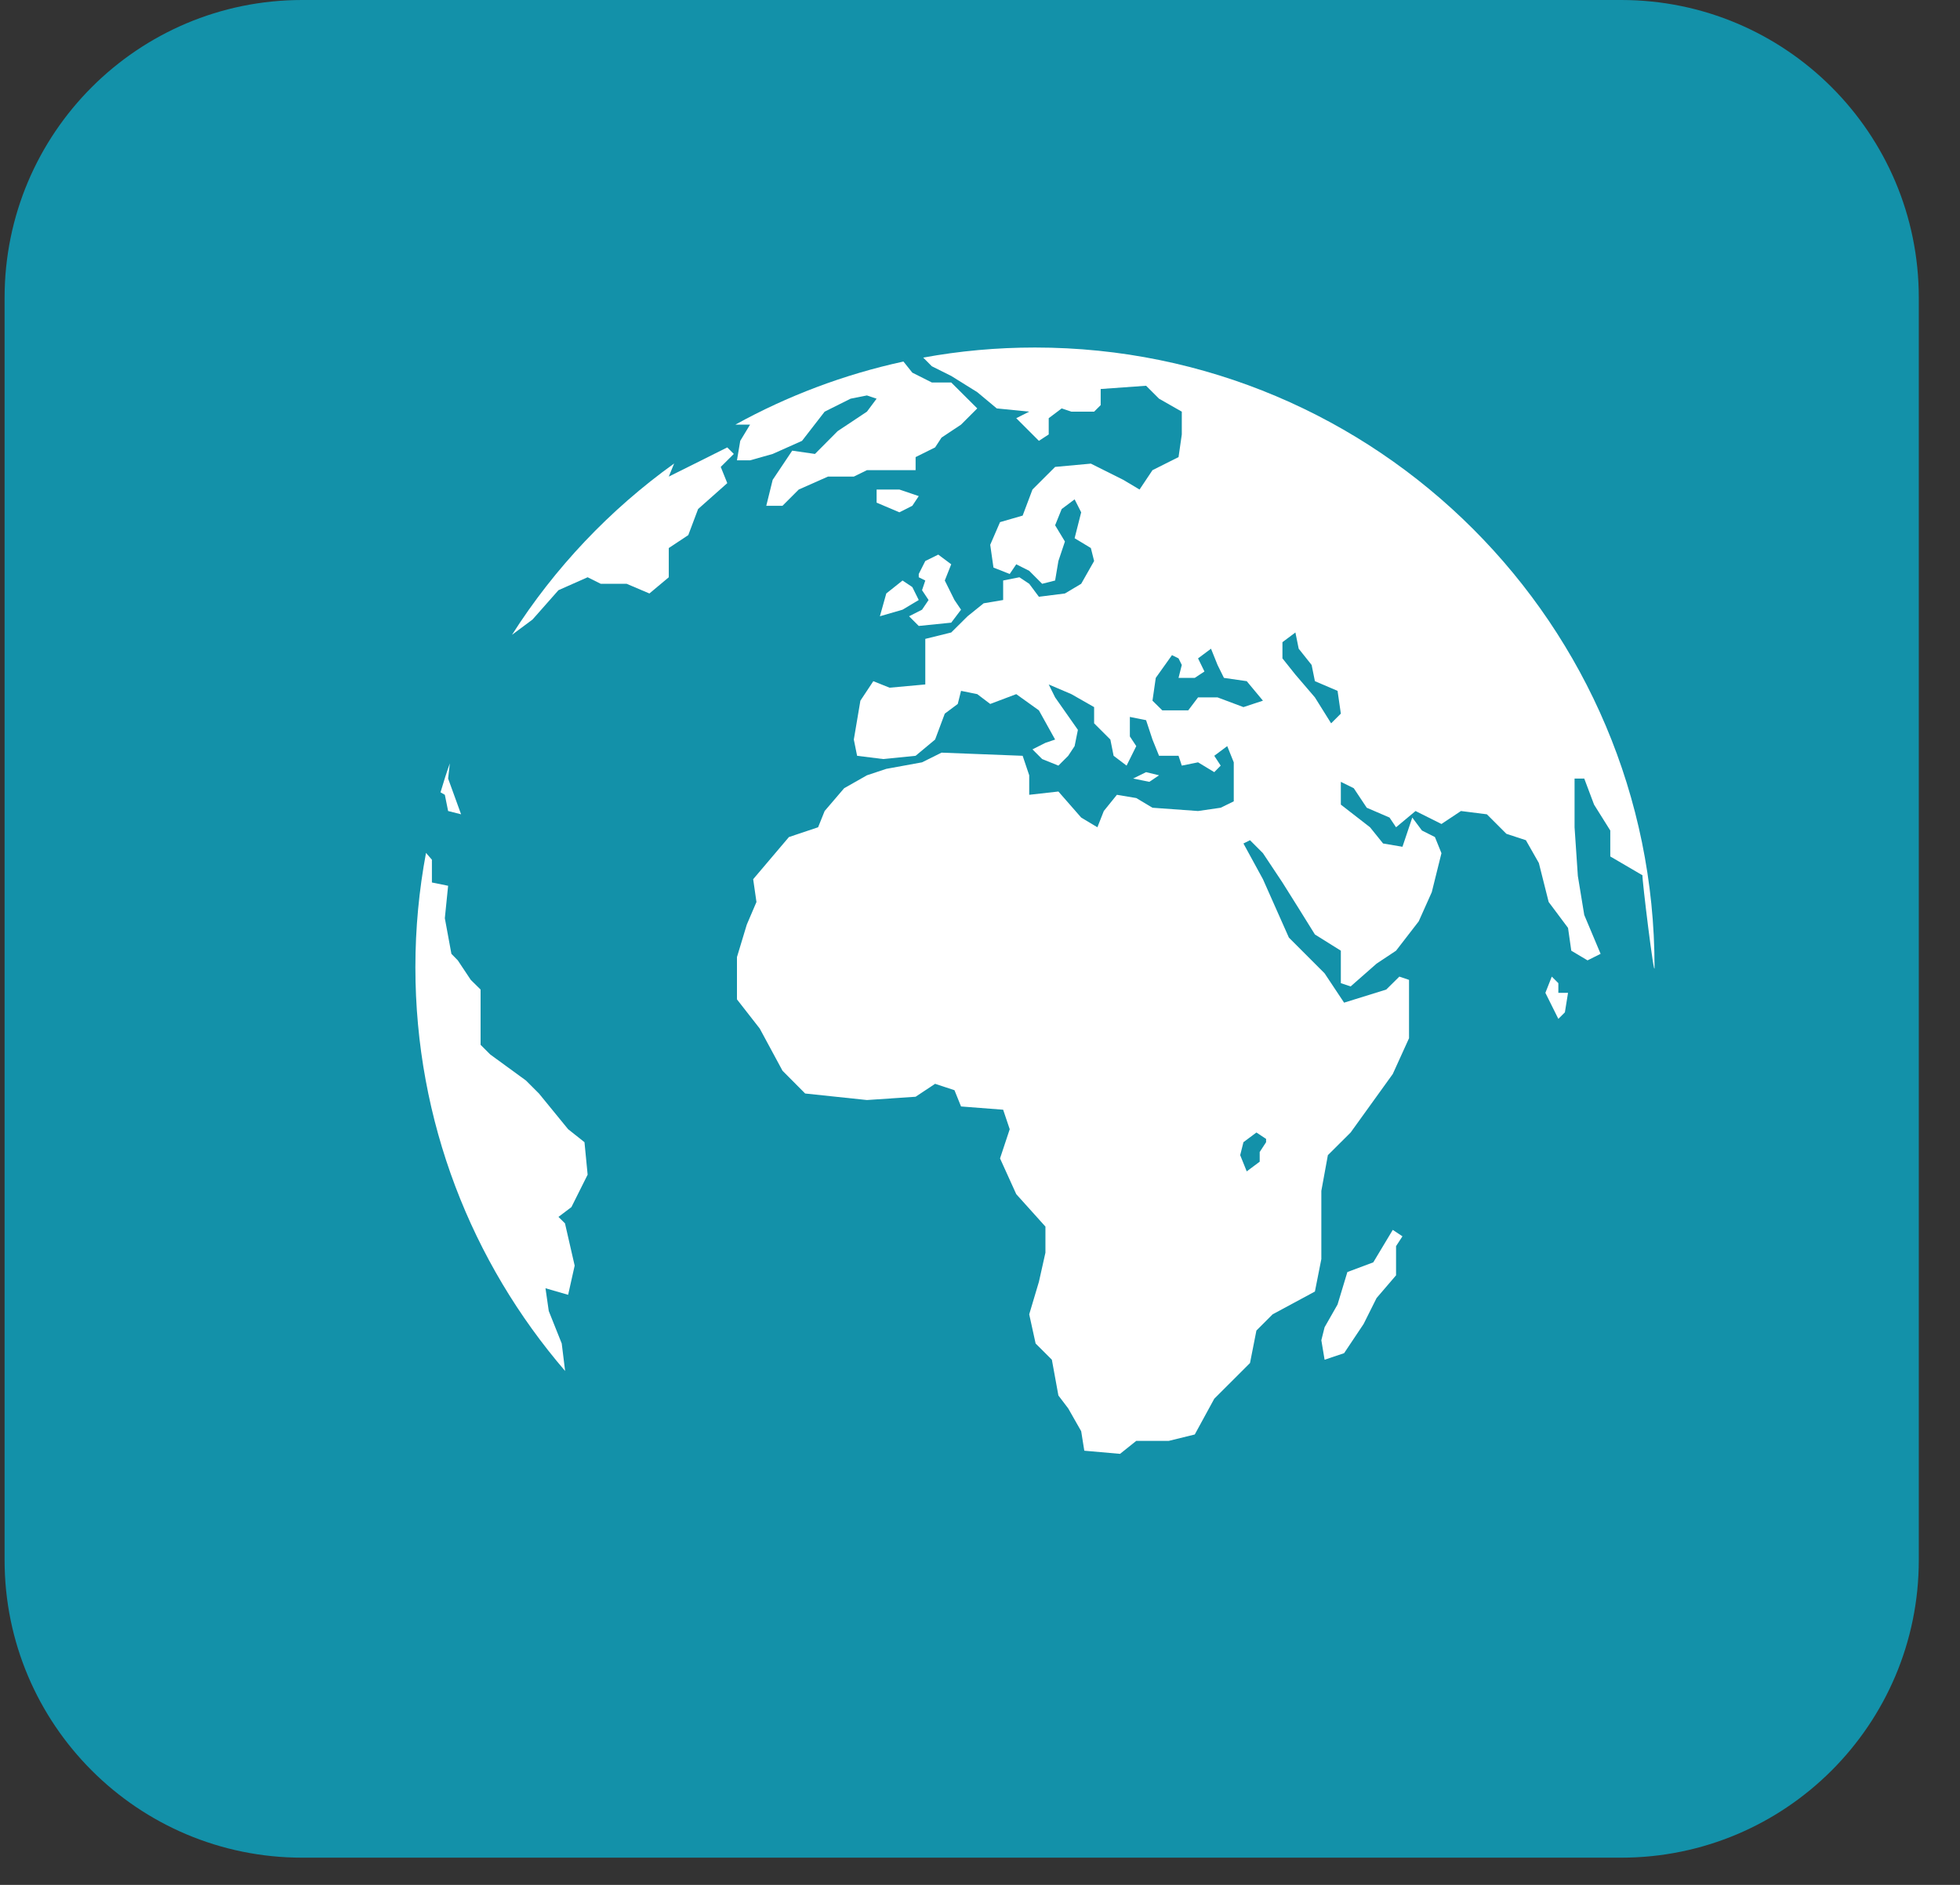
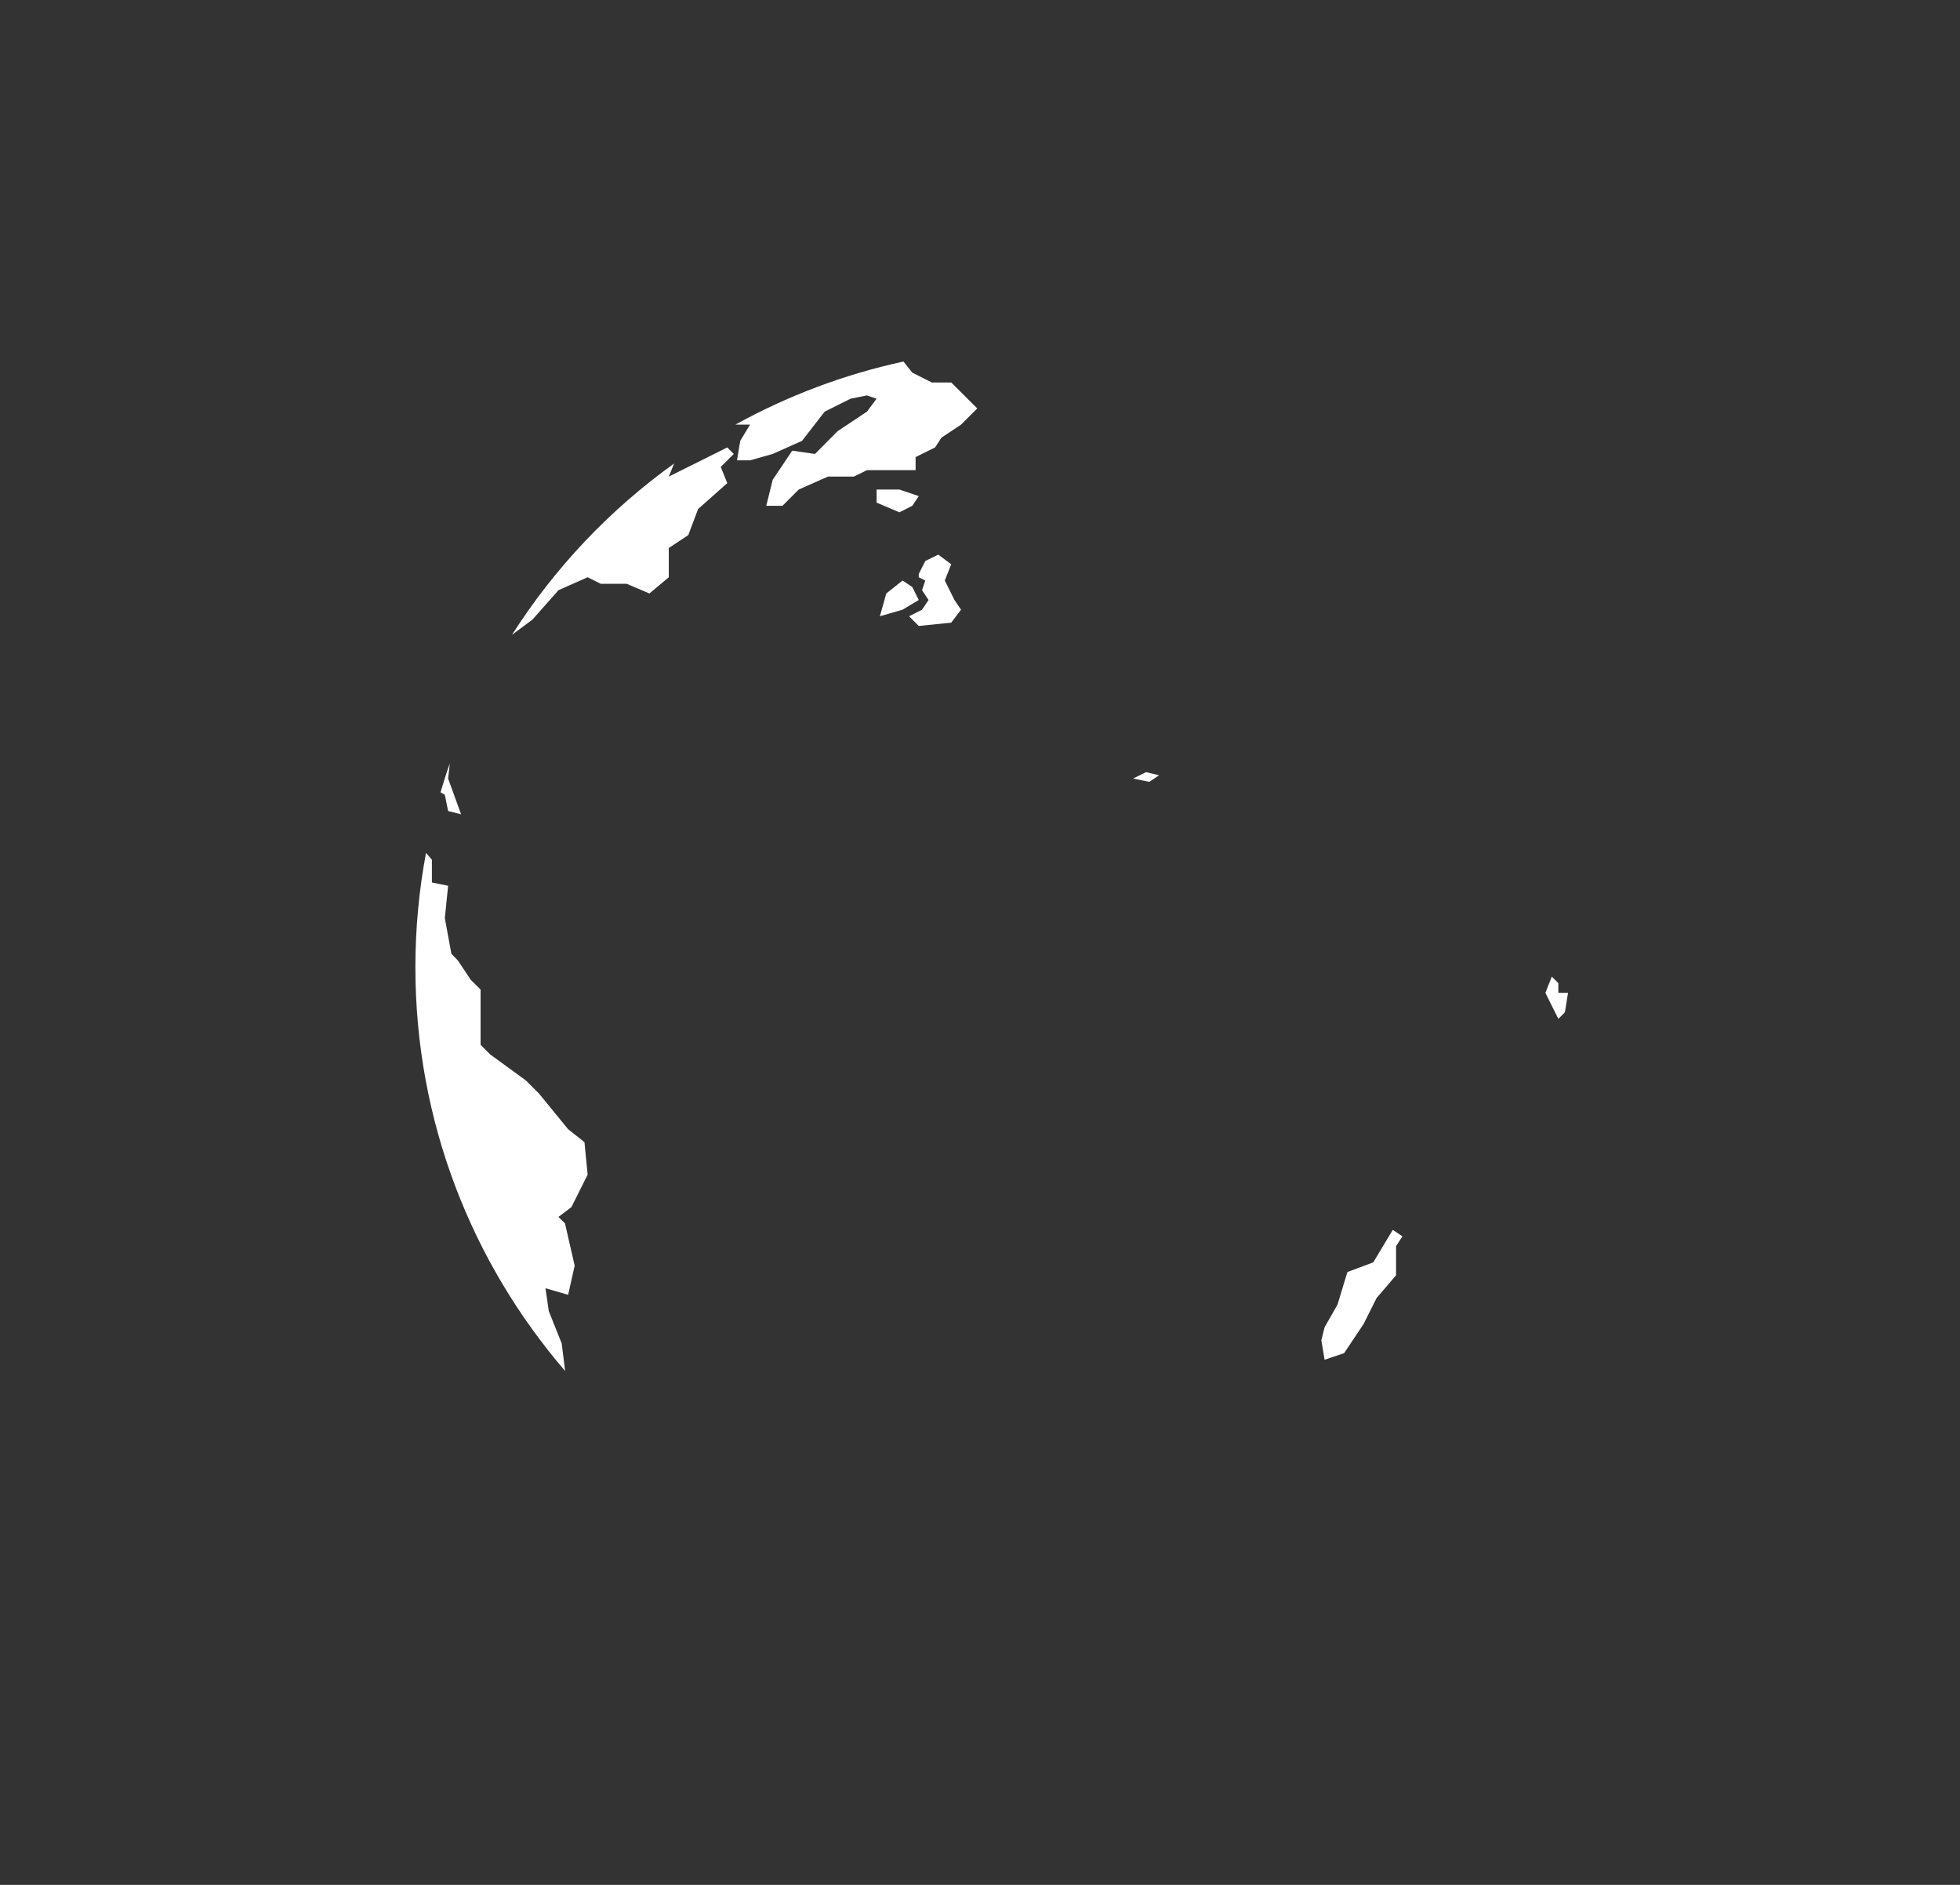
<svg xmlns="http://www.w3.org/2000/svg" width="78" zoomAndPan="magnify" viewBox="0 0 58.5 56.25" height="75" preserveAspectRatio="xMidYMid meet" version="1.2">
  <rect x="0" y="0" width="58.5" height="56.25" fill="#333333" stroke="none" />
  <defs>
    <clipPath id="7e691daff5">
      <path d="M 0.137 0 L 57.309 0 L 57.309 55.438 L 0.137 55.438 Z M 0.137 0 " />
    </clipPath>
    <clipPath id="a5c9387fb4">
-       <path d="M 9.02 0 L 48.387 0 C 53.293 0 57.27 3.977 57.27 8.883 L 57.27 46.559 C 57.27 51.461 53.293 55.438 48.387 55.438 L 9.02 55.438 C 4.113 55.438 0.137 51.461 0.137 46.559 L 0.137 8.883 C 0.137 3.977 4.113 0 9.02 0 Z M 9.02 0 " />
-     </clipPath>
+       </clipPath>
    <clipPath id="69f23b9b1c">
      <path d="M 12.398 25 L 18 25 L 18 41 L 12.398 41 Z M 12.398 25 " />
    </clipPath>
    <clipPath id="1ab54cb998">
      <path d="M 21 10.367 L 30 10.367 L 30 16 L 21 16 Z M 21 10.367 " />
    </clipPath>
    <clipPath id="f44fc25768">
      <path d="M 21 10.367 L 49.402 10.367 L 49.402 43.672 L 21 43.672 Z M 21 10.367 " />
    </clipPath>
  </defs>
  <g id="694f509213">
    <g clip-rule="nonzero" clip-path="url(#7e691daff5)">
      <g clip-rule="nonzero" clip-path="url(#a5c9387fb4)">
        <path style=" stroke:none;fill-rule:nonzero;fill:#1391a9;fill-opacity:1;" d="M 0.137 0 L 57.309 0 L 57.309 55.438 L 0.137 55.438 Z M 0.137 0 " />
      </g>
    </g>
    <path style=" stroke:none;fill-rule:nonzero;fill:#ffffff;fill-opacity:1;" d="M 28.391 18.582 L 28.684 18.195 L 28.488 17.906 L 28.199 17.324 L 28.391 16.84 L 28.004 16.551 L 27.617 16.742 L 27.422 17.129 L 27.422 17.227 L 27.617 17.324 L 27.52 17.613 L 27.715 17.906 L 27.52 18.195 L 27.133 18.391 L 27.422 18.68 L 28.391 18.582 " />
    <path style=" stroke:none;fill-rule:nonzero;fill:#ffffff;fill-opacity:1;" d="M 15.895 18.488 L 16.668 17.613 L 17.539 17.227 L 17.93 17.422 L 18.703 17.422 L 19.383 17.711 L 19.961 17.227 L 19.961 16.355 L 20.543 15.969 L 20.836 15.191 L 21.707 14.418 L 21.512 13.934 L 21.902 13.547 L 21.707 13.352 L 20.738 13.836 L 19.961 14.223 L 20.121 13.832 C 18.199 15.211 16.555 16.945 15.281 18.945 L 15.895 18.488 " />
    <path style=" stroke:none;fill-rule:nonzero;fill:#ffffff;fill-opacity:1;" d="M 13.148 23.645 L 13.277 23.719 L 13.375 24.203 L 13.762 24.301 L 13.375 23.234 L 13.426 22.781 C 13.324 23.066 13.234 23.355 13.148 23.645 " />
    <g clip-rule="nonzero" clip-path="url(#69f23b9b1c)">
      <path style=" stroke:none;fill-rule:nonzero;fill:#ffffff;fill-opacity:1;" d="M 16.766 40.094 L 16.379 39.125 L 16.281 38.445 L 16.957 38.641 L 17.152 37.77 L 16.863 36.508 L 16.668 36.316 L 17.055 36.023 L 17.539 35.055 L 17.445 34.086 L 16.957 33.699 L 16.086 32.633 L 15.699 32.246 L 14.633 31.469 L 14.344 31.18 L 14.344 29.531 L 14.051 29.242 L 13.664 28.66 L 13.473 28.465 L 13.277 27.402 L 13.375 26.434 L 12.891 26.336 L 12.891 25.656 L 12.715 25.453 C 12.508 26.559 12.398 27.699 12.398 28.863 C 12.398 33.465 14.082 37.676 16.867 40.914 L 16.766 40.094 " />
    </g>
    <g clip-rule="nonzero" clip-path="url(#1ab54cb998)">
      <path style=" stroke:none;fill-rule:nonzero;fill:#ffffff;fill-opacity:1;" d="M 22.387 12.672 L 22.094 13.156 L 21.996 13.738 L 22.387 13.738 L 23.062 13.547 L 23.938 13.156 L 24.613 12.285 L 25.387 11.898 L 25.875 11.801 L 26.164 11.898 L 25.875 12.285 L 25 12.867 L 24.324 13.547 L 23.645 13.449 L 23.062 14.32 L 22.871 15.094 L 23.355 15.094 L 23.84 14.609 L 24.711 14.223 L 25.484 14.223 L 25.875 14.031 L 27.328 14.031 L 27.328 13.641 L 27.91 13.352 L 28.102 13.059 L 28.684 12.672 L 29.168 12.188 L 28.391 11.414 L 27.812 11.414 L 27.23 11.121 L 26.965 10.789 C 25.184 11.176 23.5 11.816 21.949 12.672 L 22.387 12.672 " />
    </g>
    <path style=" stroke:none;fill-rule:nonzero;fill:#ffffff;fill-opacity:1;" d="M 27.23 15.094 L 27.422 14.805 L 26.844 14.609 L 26.164 14.609 L 26.164 15 L 26.844 15.289 L 27.23 15.094 " />
    <path style=" stroke:none;fill-rule:nonzero;fill:#ffffff;fill-opacity:1;" d="M 27.422 17.906 L 27.23 17.52 L 26.938 17.324 L 26.453 17.711 L 26.262 18.391 L 26.938 18.195 L 27.422 17.906 " />
    <path style=" stroke:none;fill-rule:nonzero;fill:#ffffff;fill-opacity:1;" d="M 34.594 23.137 L 34.207 23.043 L 33.82 23.234 L 34.305 23.332 L 34.594 23.137 " />
    <path style=" stroke:none;fill-rule:nonzero;fill:#ffffff;fill-opacity:1;" d="M 46.316 29.145 L 46.125 29.629 L 46.512 30.406 L 46.707 30.211 L 46.801 29.629 L 46.512 29.629 L 46.512 29.34 L 46.316 29.145 " />
    <path style=" stroke:none;fill-rule:nonzero;fill:#ffffff;fill-opacity:1;" d="M 40.699 39.512 L 41.086 38.738 L 41.668 38.059 L 41.668 37.188 L 41.859 36.895 L 41.57 36.703 L 40.988 37.672 L 40.215 37.961 L 39.922 38.93 L 39.535 39.609 L 39.438 39.996 L 39.535 40.578 L 40.117 40.383 L 40.699 39.512 " />
    <g clip-rule="nonzero" clip-path="url(#f44fc25768)">
-       <path style=" stroke:none;fill-rule:nonzero;fill:#ffffff;fill-opacity:1;" d="M 39.73 21.586 L 39.246 20.812 L 38.664 20.133 L 38.277 19.648 L 38.277 19.164 L 38.664 18.875 L 38.762 19.359 L 39.148 19.844 L 39.246 20.328 L 39.922 20.617 L 40.02 21.297 Z M 37.113 21.102 L 36.34 20.812 L 35.758 20.812 L 35.465 21.199 L 34.691 21.199 L 34.398 20.91 L 34.496 20.23 L 34.98 19.551 L 35.176 19.648 L 35.273 19.844 L 35.176 20.23 L 35.66 20.23 L 35.949 20.039 L 35.758 19.648 L 36.145 19.359 L 36.34 19.844 L 36.531 20.23 L 37.211 20.328 L 37.695 20.91 Z M 37.5 33.797 L 37.789 33.988 L 37.789 34.086 L 37.598 34.379 L 37.598 34.668 L 37.211 34.957 L 37.016 34.473 L 37.113 34.086 Z M 30.891 10.371 C 29.754 10.371 28.637 10.473 27.555 10.672 L 27.812 10.93 L 28.391 11.219 L 29.168 11.703 L 29.75 12.188 L 30.719 12.285 L 30.332 12.48 L 31.008 13.156 L 31.301 12.965 L 31.301 12.48 L 31.688 12.188 L 31.977 12.285 L 32.656 12.285 L 32.852 12.09 L 32.852 11.609 L 34.207 11.512 L 34.594 11.898 L 35.273 12.285 L 35.273 12.965 L 35.176 13.641 L 34.398 14.031 L 34.012 14.609 L 33.527 14.32 L 32.559 13.836 L 31.492 13.934 L 30.816 14.609 L 30.523 15.387 L 29.848 15.582 L 29.555 16.258 L 29.652 16.938 L 30.137 17.129 L 30.332 16.84 L 30.719 17.035 L 31.105 17.422 L 31.492 17.324 L 31.59 16.742 L 31.785 16.16 L 31.492 15.676 L 31.688 15.191 L 32.074 14.902 L 32.27 15.289 L 32.074 16.062 L 32.559 16.355 L 32.656 16.742 L 32.27 17.422 L 31.785 17.711 L 31.008 17.809 L 30.719 17.422 L 30.426 17.227 L 29.941 17.324 L 29.941 17.906 L 29.359 18.004 L 28.879 18.391 L 28.391 18.875 L 27.617 19.066 L 27.617 20.426 L 26.551 20.523 L 26.066 20.328 L 25.68 20.91 L 25.484 22.07 L 25.582 22.555 L 26.359 22.652 L 27.328 22.555 L 27.91 22.07 L 28.199 21.297 L 28.586 21.008 L 28.684 20.617 L 29.168 20.715 L 29.555 21.008 L 30.332 20.715 L 31.008 21.199 L 31.492 22.07 L 31.203 22.168 L 30.816 22.363 L 31.105 22.652 L 31.59 22.848 L 31.883 22.555 L 32.074 22.266 L 32.172 21.781 L 31.492 20.812 L 31.301 20.426 L 31.977 20.715 L 32.656 21.102 L 32.656 21.586 L 33.141 22.07 L 33.238 22.555 L 33.625 22.848 L 33.914 22.266 L 33.723 21.977 L 33.723 21.395 L 34.207 21.492 L 34.398 22.07 L 34.594 22.555 L 35.176 22.555 L 35.273 22.848 L 35.758 22.75 L 36.242 23.043 L 36.434 22.848 L 36.242 22.555 L 36.629 22.266 L 36.824 22.75 L 36.824 23.914 L 36.434 24.105 L 35.758 24.203 L 34.398 24.105 L 33.914 23.816 L 33.336 23.719 L 32.945 24.203 L 32.754 24.688 L 32.27 24.398 L 31.59 23.621 L 30.719 23.719 L 30.719 23.137 L 30.523 22.555 L 28.102 22.461 L 27.52 22.75 L 26.453 22.945 L 25.875 23.137 L 25.195 23.523 L 24.613 24.203 L 24.418 24.688 L 23.547 24.98 L 22.48 26.238 L 22.578 26.918 L 22.289 27.594 L 21.996 28.562 L 21.996 29.824 L 22.676 30.695 L 23.355 31.953 L 24.031 32.633 L 25.875 32.828 L 27.328 32.73 L 27.91 32.344 L 28.488 32.535 L 28.684 33.02 L 29.941 33.117 L 30.137 33.699 L 29.848 34.57 L 30.332 35.637 L 31.203 36.605 L 31.203 37.383 L 31.008 38.254 L 30.719 39.223 L 30.91 40.094 L 31.395 40.578 L 31.59 41.645 L 31.883 42.031 L 32.27 42.711 L 32.363 43.293 L 33.43 43.387 L 33.914 43 L 34.883 43 L 35.66 42.809 L 36.242 41.742 L 37.309 40.676 L 37.5 39.707 L 37.984 39.223 L 39.246 38.543 L 39.438 37.574 L 39.438 35.539 L 39.633 34.473 L 40.312 33.797 L 41.57 32.051 L 42.055 30.984 L 42.055 29.242 L 41.766 29.145 L 41.375 29.531 L 40.117 29.922 L 39.535 29.047 L 38.469 27.98 L 37.695 26.238 L 37.113 25.172 L 37.309 25.074 L 37.695 25.461 L 38.277 26.336 L 38.762 27.109 L 39.246 27.887 L 40.02 28.371 L 40.02 29.34 L 40.312 29.438 L 41.086 28.758 L 41.668 28.371 L 42.344 27.496 L 42.734 26.625 L 43.023 25.461 L 42.828 24.98 L 42.441 24.785 L 42.152 24.398 L 42.055 24.688 L 41.859 25.27 L 41.281 25.172 L 40.891 24.688 L 40.02 24.012 L 40.02 23.332 L 40.406 23.523 L 40.793 24.105 L 41.473 24.398 L 41.668 24.688 L 42.25 24.203 L 43.023 24.59 L 43.605 24.203 L 44.379 24.301 L 44.961 24.883 L 45.543 25.074 L 45.93 25.754 L 46.223 26.918 L 46.801 27.691 L 46.898 28.371 L 47.383 28.66 L 47.773 28.465 L 47.285 27.305 L 47.094 26.141 L 46.996 24.688 L 46.996 23.234 L 47.285 23.234 L 47.578 24.012 L 48.062 24.785 L 48.062 25.559 L 49.023 26.121 C 49 26.172 49.383 29.309 49.383 28.863 C 49.383 18.648 41.105 10.371 30.891 10.371 " />
-     </g>
+       </g>
  </g>
</svg>